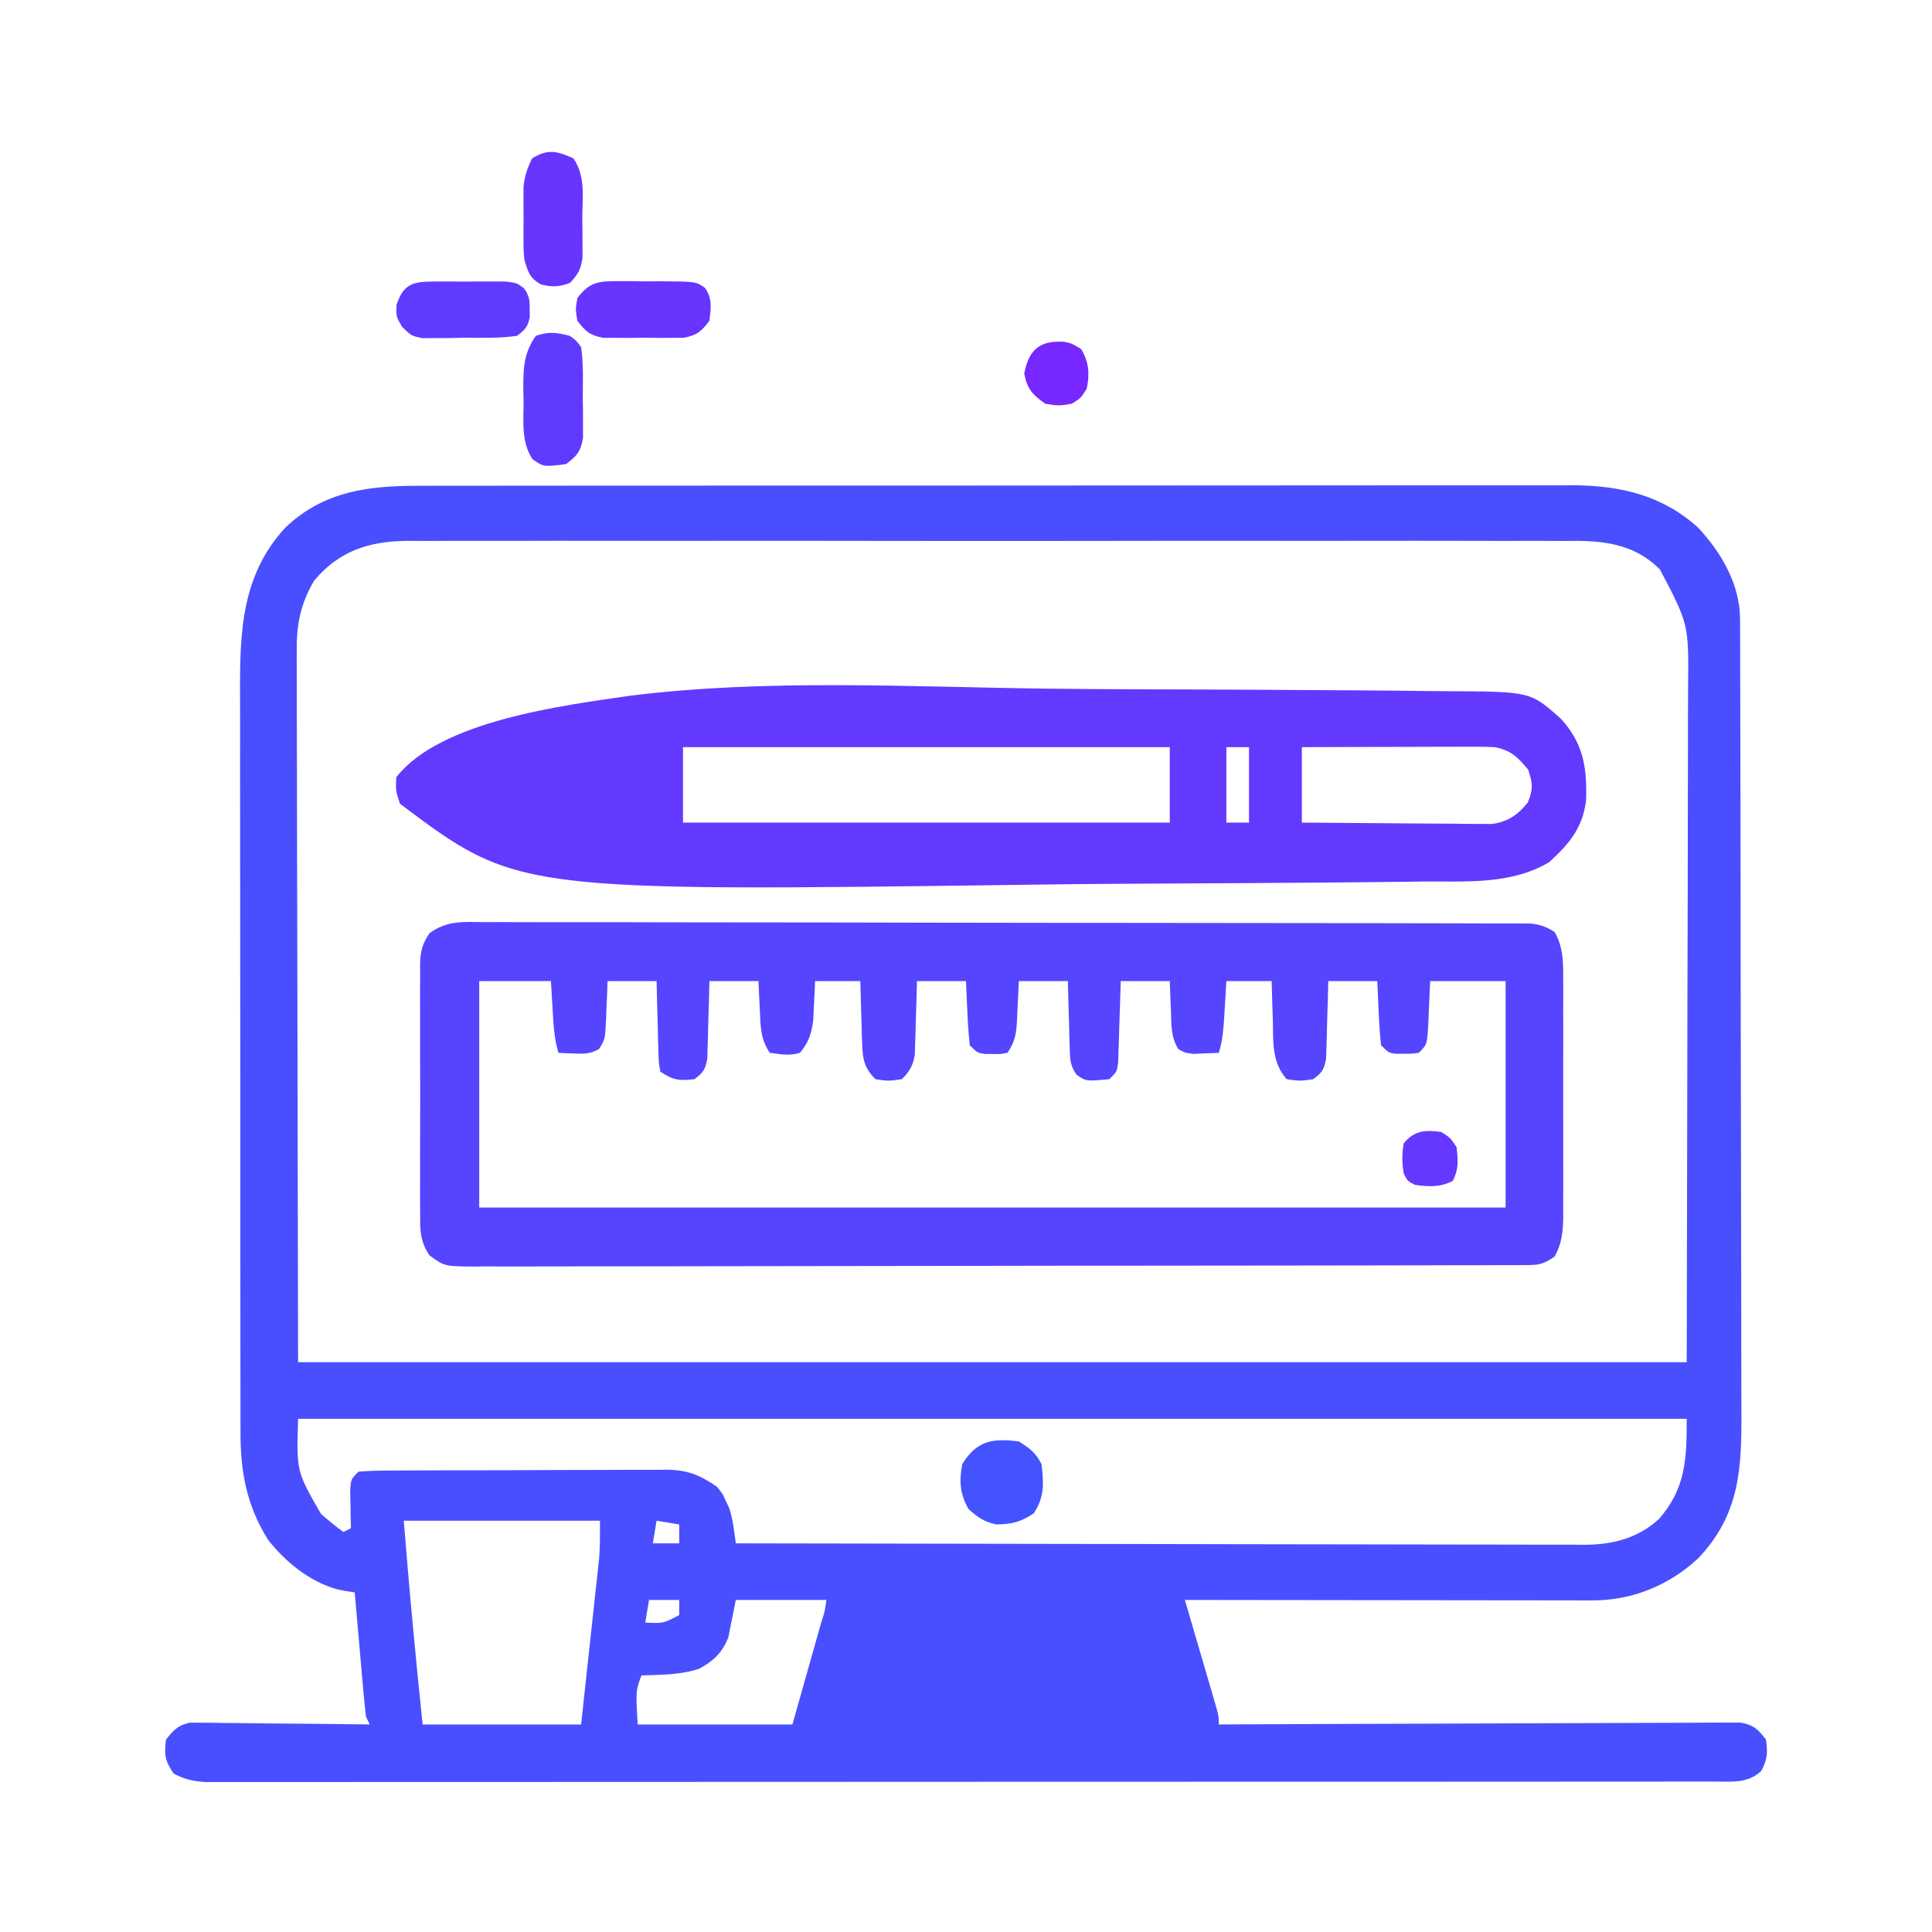
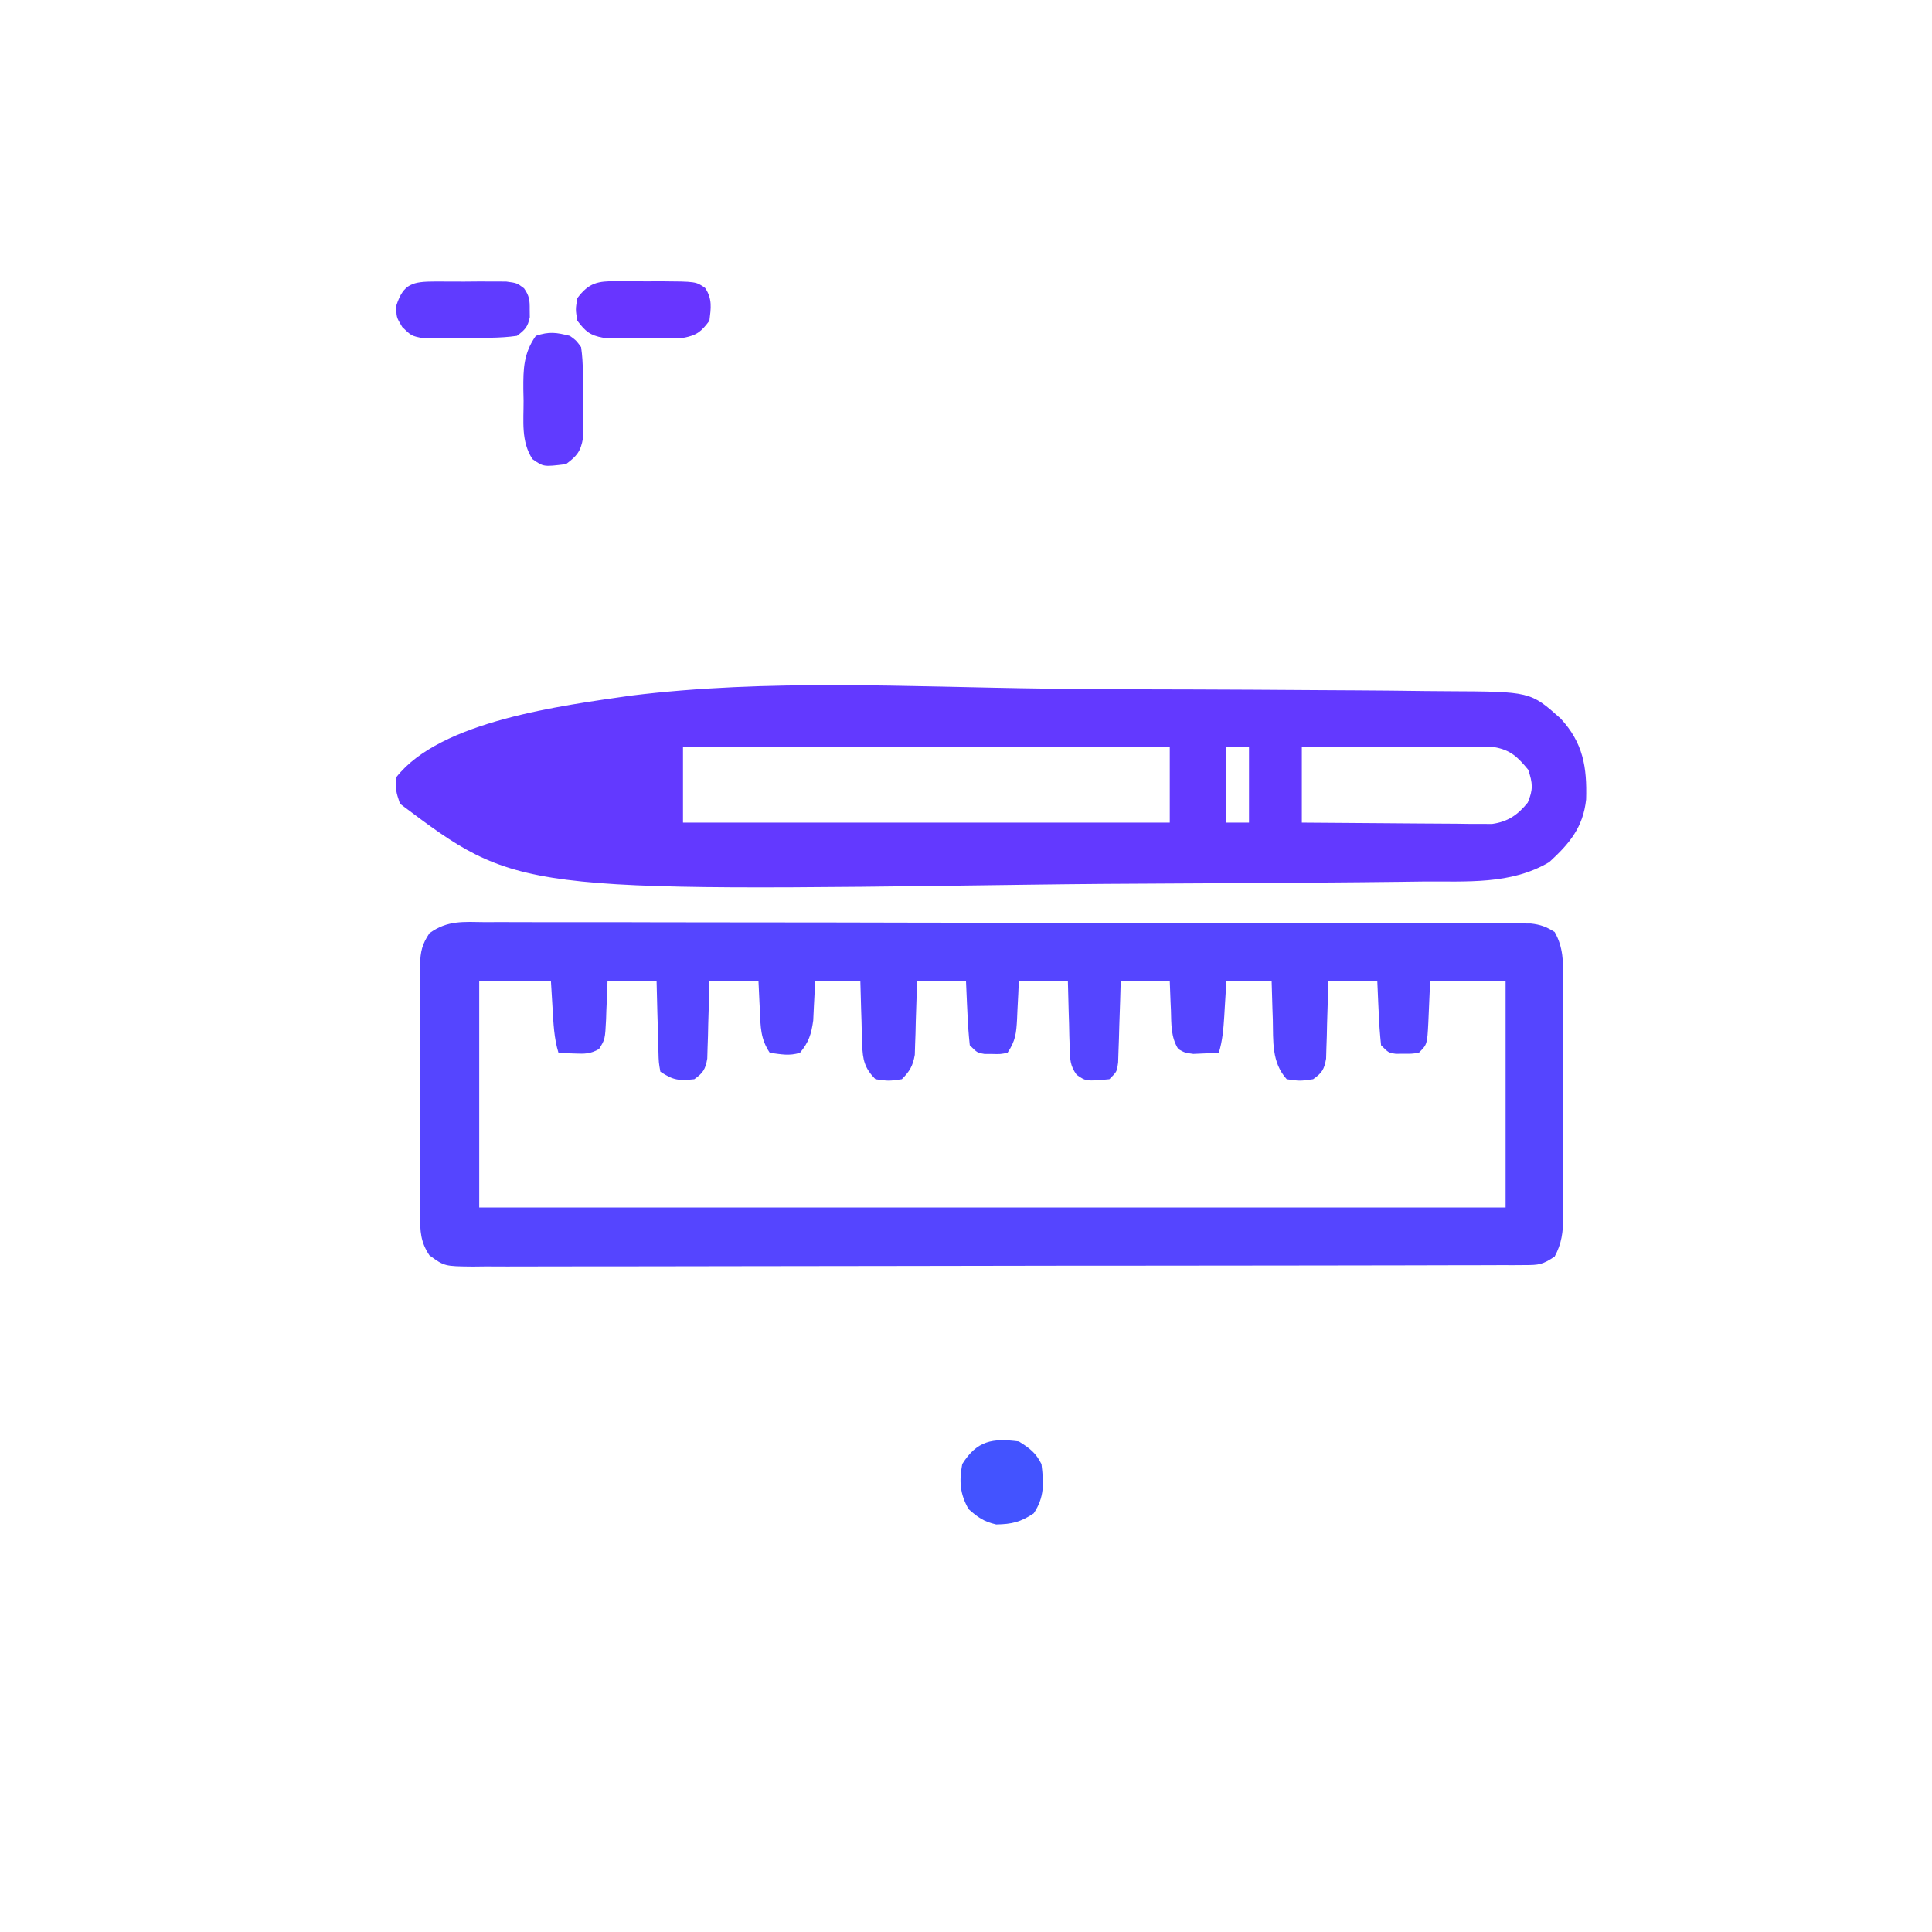
<svg xmlns="http://www.w3.org/2000/svg" width="512" height="512">
-   <path d="M0 0 C1.356 -0.003 2.712 -0.007 4.068 -0.012 C7.78 -0.022 11.492 -0.02 15.204 -0.015 C19.213 -0.013 23.222 -0.022 27.231 -0.029 C35.079 -0.042 42.928 -0.044 50.777 -0.042 C57.158 -0.04 63.539 -0.042 69.92 -0.046 C70.829 -0.046 71.738 -0.047 72.674 -0.048 C74.521 -0.049 76.367 -0.05 78.214 -0.051 C95.524 -0.062 112.834 -0.06 130.144 -0.054 C145.97 -0.049 161.795 -0.06 177.62 -0.079 C193.88 -0.098 210.14 -0.107 226.4 -0.103 C235.525 -0.101 244.649 -0.103 253.774 -0.118 C261.542 -0.13 269.311 -0.131 277.079 -0.119 C281.04 -0.113 285.001 -0.112 288.962 -0.124 C292.593 -0.135 296.224 -0.132 299.856 -0.118 C301.78 -0.114 303.704 -0.124 305.628 -0.136 C318.078 -0.059 329.203 2.536 338.626 11.077 C344.804 17.683 349.733 26.139 349.756 35.361 C349.761 36.174 349.765 36.987 349.77 37.824 C349.769 39.155 349.769 39.155 349.769 40.513 C349.773 41.46 349.776 42.408 349.78 43.383 C349.791 46.565 349.795 49.747 349.799 52.929 C349.805 55.207 349.812 57.485 349.819 59.764 C349.84 67.254 349.85 74.743 349.86 82.233 C349.864 84.812 349.868 87.391 349.873 89.97 C349.889 100.699 349.904 111.428 349.911 122.158 C349.913 124.941 349.915 127.724 349.917 130.507 C349.918 131.198 349.918 131.89 349.919 132.603 C349.927 143.798 349.952 154.994 349.985 166.189 C350.018 177.694 350.035 189.199 350.039 200.704 C350.041 207.159 350.05 213.614 350.075 220.069 C350.099 226.146 350.103 232.222 350.093 238.298 C350.092 240.524 350.098 242.749 350.112 244.975 C350.202 260.306 349.761 272.598 338.622 284.261 C330.987 291.371 321.18 295.393 310.731 295.381 C309.773 295.382 308.815 295.384 307.829 295.385 C306.79 295.382 305.751 295.378 304.681 295.374 C303.027 295.374 303.027 295.374 301.339 295.375 C297.698 295.374 294.056 295.366 290.415 295.358 C287.888 295.356 285.362 295.355 282.836 295.354 C276.868 295.351 270.901 295.343 264.934 295.333 C258.138 295.322 251.342 295.316 244.547 295.311 C230.572 295.301 216.597 295.283 202.622 295.261 C202.895 296.189 203.167 297.118 203.448 298.075 C204.457 301.514 205.463 304.955 206.467 308.395 C206.903 309.886 207.339 311.376 207.777 312.865 C208.405 315.004 209.029 317.144 209.653 319.284 C209.85 319.952 210.047 320.62 210.25 321.308 C211.622 326.033 211.622 326.033 211.622 328.261 C212.345 328.257 213.068 328.253 213.813 328.25 C231.397 328.161 248.982 328.095 266.567 328.053 C275.071 328.033 283.575 328.005 292.078 327.959 C299.49 327.919 306.901 327.893 314.312 327.884 C318.237 327.879 322.161 327.867 326.086 327.838 C329.78 327.811 333.473 327.802 337.167 327.808 C339.17 327.807 341.173 327.785 343.176 327.763 C344.368 327.769 345.56 327.774 346.788 327.78 C347.824 327.776 348.86 327.772 349.928 327.769 C353.343 328.392 354.526 329.541 356.622 332.261 C357.12 335.679 357.019 337.527 355.372 340.573 C351.84 343.979 347.427 343.387 342.741 343.389 C342.045 343.391 341.35 343.393 340.633 343.395 C338.292 343.399 335.951 343.397 333.609 343.394 C331.918 343.396 330.227 343.399 328.536 343.401 C323.88 343.407 319.224 343.407 314.568 343.406 C309.55 343.406 304.533 343.411 299.515 343.416 C289.681 343.424 279.847 343.427 270.014 343.428 C262.023 343.428 254.033 343.43 246.042 343.433 C223.403 343.442 200.764 343.447 178.124 343.446 C176.903 343.446 175.682 343.446 174.424 343.446 C172.59 343.446 172.59 343.446 170.719 343.446 C150.896 343.445 131.074 343.455 111.251 343.469 C90.912 343.483 70.572 343.49 50.233 343.49 C38.808 343.489 27.383 343.492 15.959 343.503 C6.233 343.512 -3.493 343.514 -13.218 343.507 C-18.183 343.504 -23.147 343.504 -28.112 343.513 C-32.654 343.52 -37.195 343.519 -41.737 343.51 C-43.383 343.509 -45.029 343.511 -46.675 343.516 C-48.907 343.523 -51.139 343.518 -53.371 343.51 C-54.612 343.51 -55.854 343.51 -57.133 343.51 C-60.361 343.262 -62.533 342.785 -65.378 341.261 C-67.706 337.769 -67.881 336.368 -67.378 332.261 C-65.386 329.738 -64.19 328.425 -60.999 327.78 C-60.12 327.789 -59.24 327.797 -58.334 327.807 C-57.333 327.807 -56.333 327.807 -55.302 327.808 C-54.229 327.828 -53.156 327.849 -52.05 327.87 C-50.946 327.876 -49.842 327.881 -48.704 327.887 C-45.178 327.91 -41.654 327.96 -38.128 328.011 C-35.738 328.031 -33.347 328.049 -30.956 328.065 C-25.097 328.109 -19.237 328.176 -13.378 328.261 C-13.708 327.601 -14.038 326.941 -14.378 326.261 C-14.674 323.787 -14.921 321.328 -15.132 318.847 C-15.23 317.752 -15.23 317.752 -15.33 316.636 C-15.537 314.303 -15.739 311.969 -15.941 309.636 C-16.08 308.055 -16.22 306.474 -16.361 304.894 C-16.704 301.016 -17.042 297.139 -17.378 293.261 C-18.316 293.12 -19.254 292.979 -20.22 292.833 C-28.143 291.396 -35.511 285.544 -40.378 279.261 C-46.004 270.253 -47.686 261.241 -47.639 250.755 C-47.643 249.841 -47.646 248.927 -47.65 247.986 C-47.661 244.946 -47.657 241.907 -47.653 238.867 C-47.657 236.678 -47.662 234.489 -47.668 232.301 C-47.682 226.371 -47.682 220.441 -47.68 214.511 C-47.679 209.554 -47.684 204.596 -47.688 199.639 C-47.7 187.27 -47.699 174.901 -47.693 162.533 C-47.688 152.48 -47.696 142.427 -47.714 132.375 C-47.735 120.679 -47.745 108.983 -47.742 97.287 C-47.74 91.104 -47.743 84.921 -47.756 78.738 C-47.769 72.921 -47.767 67.104 -47.754 61.287 C-47.752 59.159 -47.754 57.03 -47.763 54.902 C-47.822 38.575 -47.361 23.622 -35.691 11.011 C-25.433 1.313 -13.511 -0.041 0 0 Z M-28.124 25.124 C-31.717 31.247 -32.821 36.744 -32.739 43.702 C-32.741 44.511 -32.744 45.32 -32.747 46.154 C-32.752 48.854 -32.735 51.553 -32.719 54.253 C-32.718 56.226 -32.718 58.2 -32.72 60.173 C-32.72 65.446 -32.703 70.718 -32.682 75.99 C-32.665 80.942 -32.664 85.895 -32.662 90.847 C-32.646 105.318 -32.604 119.789 -32.566 134.261 C-32.504 166.601 -32.442 198.941 -32.378 232.261 C89.062 232.261 210.502 232.261 335.622 232.261 C335.684 200.271 335.746 168.282 335.809 135.323 C335.837 125.225 335.864 115.126 335.892 104.722 C335.902 95.665 335.902 95.665 335.908 86.608 C335.911 82.576 335.922 78.544 335.939 74.512 C335.959 69.364 335.965 64.217 335.961 59.07 C335.962 57.183 335.968 55.297 335.98 53.41 C336.159 36.712 336.159 36.712 328.531 22.192 C322.435 16.026 315.118 14.686 306.741 14.592 C304.868 14.609 304.868 14.609 302.959 14.626 C301.596 14.62 300.233 14.612 298.87 14.602 C295.15 14.581 291.429 14.592 287.709 14.607 C283.687 14.618 279.665 14.601 275.643 14.587 C267.774 14.565 259.904 14.57 252.035 14.584 C245.637 14.596 239.24 14.597 232.842 14.592 C231.931 14.591 231.019 14.59 230.08 14.589 C228.228 14.588 226.376 14.586 224.524 14.584 C207.169 14.57 189.815 14.587 172.46 14.613 C157.579 14.636 142.699 14.632 127.818 14.609 C110.524 14.582 93.231 14.572 75.937 14.587 C74.092 14.588 72.247 14.59 70.401 14.592 C69.494 14.592 68.586 14.593 67.65 14.594 C61.263 14.598 54.876 14.591 48.488 14.579 C40.701 14.565 32.913 14.569 25.126 14.596 C21.155 14.609 17.184 14.614 13.213 14.597 C9.574 14.582 5.935 14.591 2.295 14.617 C0.365 14.625 -1.566 14.609 -3.497 14.592 C-13.613 14.705 -21.472 17.241 -28.124 25.124 Z M-32.378 247.261 C-32.817 261.171 -32.817 261.171 -26.331 272.433 C-24.404 274.141 -22.455 275.738 -20.378 277.261 C-19.718 276.931 -19.058 276.601 -18.378 276.261 C-18.401 275.345 -18.425 274.43 -18.448 273.487 C-18.466 272.299 -18.485 271.11 -18.503 269.886 C-18.526 268.702 -18.55 267.519 -18.573 266.3 C-18.378 263.261 -18.378 263.261 -16.378 261.261 C-13.614 261.052 -10.95 260.967 -8.184 260.97 C-6.913 260.96 -6.913 260.96 -5.616 260.95 C-2.804 260.931 0.009 260.927 2.821 260.925 C4.774 260.918 6.728 260.912 8.681 260.905 C12.783 260.893 16.884 260.889 20.986 260.89 C26.234 260.89 31.481 260.863 36.729 260.829 C40.767 260.806 44.805 260.802 48.844 260.803 C50.778 260.801 52.712 260.792 54.646 260.777 C57.358 260.757 60.069 260.763 62.781 260.775 C63.575 260.764 64.37 260.752 65.189 260.741 C70.768 260.803 74.01 262.096 78.622 265.261 C80.145 267.155 80.145 267.155 80.997 269.073 C81.293 269.698 81.59 270.324 81.895 270.968 C82.863 274.02 83.193 277.093 83.622 280.261 C113.041 280.329 142.46 280.382 171.88 280.414 C175.354 280.418 178.829 280.422 182.304 280.425 C182.995 280.426 183.687 280.427 184.4 280.428 C195.594 280.441 206.789 280.465 217.984 280.492 C229.474 280.52 240.963 280.537 252.454 280.543 C258.906 280.547 265.358 280.556 271.811 280.578 C277.884 280.598 283.958 280.605 290.032 280.6 C292.26 280.601 294.489 280.607 296.717 280.618 C299.762 280.633 302.807 280.63 305.852 280.621 C306.732 280.63 307.611 280.639 308.517 280.648 C315.963 280.594 322.521 279.002 328.239 273.847 C335.34 265.702 335.622 258.039 335.622 247.261 C214.182 247.261 92.742 247.261 -32.378 247.261 Z M-4.378 274.261 C-2.695 294.525 -2.695 294.525 -0.753 314.761 C-0.299 319.216 0.154 323.671 0.622 328.261 C14.482 328.261 28.342 328.261 42.622 328.261 C43.337 321.696 44.051 315.131 44.758 308.565 C44.999 306.333 45.242 304.101 45.486 301.869 C45.837 298.655 46.183 295.44 46.528 292.226 C46.692 290.738 46.692 290.738 46.86 289.22 C46.96 288.279 47.06 287.339 47.163 286.37 C47.252 285.55 47.341 284.731 47.432 283.887 C47.663 280.686 47.622 277.47 47.622 274.261 C30.462 274.261 13.302 274.261 -4.378 274.261 Z M62.622 274.261 C62.292 276.241 61.962 278.221 61.622 280.261 C63.932 280.261 66.242 280.261 68.622 280.261 C68.622 278.611 68.622 276.961 68.622 275.261 C65.652 274.766 65.652 274.766 62.622 274.261 Z M60.622 295.261 C60.292 297.241 59.962 299.221 59.622 301.261 C64.412 301.495 64.412 301.495 68.622 299.261 C68.622 297.941 68.622 296.621 68.622 295.261 C65.982 295.261 63.342 295.261 60.622 295.261 Z M83.622 295.261 C82.962 298.561 82.302 301.861 81.622 305.261 C79.978 309.24 77.766 311.429 73.938 313.479 C69.028 315.136 63.764 315.106 58.622 315.261 C57.095 319.315 57.095 319.315 57.622 328.261 C71.152 328.261 84.682 328.261 98.622 328.261 C100.107 323.001 101.592 317.742 103.122 312.323 C103.592 310.662 104.062 309 104.546 307.288 C104.915 305.978 105.284 304.668 105.653 303.358 C105.847 302.673 106.042 301.987 106.242 301.28 C107.21 298.315 107.21 298.315 107.622 295.261 C99.702 295.261 91.782 295.261 83.622 295.261 Z " fill="#494FFF" transform="translate(111.378,128.739)" />
  <path d="M0 0 C1.19 -0.006 2.38 -0.011 3.605 -0.017 C6.905 -0.028 10.203 -0.016 13.502 0.005 C17.061 0.023 20.62 0.011 24.179 0.003 C31.149 -0.007 38.119 0.009 45.09 0.034 C53.205 0.061 61.319 0.063 69.434 0.063 C83.911 0.064 98.388 0.089 112.864 0.128 C126.917 0.165 140.97 0.186 155.022 0.189 C155.888 0.189 156.754 0.19 157.646 0.19 C158.51 0.19 159.374 0.19 160.264 0.19 C162.004 0.191 163.744 0.191 165.484 0.191 C166.342 0.192 167.2 0.192 168.084 0.192 C181.469 0.196 194.854 0.214 208.24 0.234 C213.094 0.241 217.948 0.246 222.802 0.249 C230.5 0.254 238.199 0.265 245.897 0.29 C249.416 0.301 252.934 0.309 256.452 0.309 C260.263 0.309 264.073 0.324 267.883 0.341 C269.001 0.338 270.118 0.336 271.269 0.333 C272.797 0.344 272.797 0.344 274.355 0.355 C275.235 0.357 276.115 0.359 277.021 0.361 C279.596 0.638 281.199 1.232 283.378 2.615 C285.663 6.611 285.663 10.591 285.637 15.08 C285.642 16.181 285.642 16.181 285.648 17.304 C285.656 19.72 285.651 22.136 285.644 24.552 C285.645 26.237 285.647 27.922 285.65 29.607 C285.653 33.134 285.648 36.661 285.639 40.188 C285.628 44.704 285.634 49.22 285.646 53.736 C285.653 57.214 285.651 60.691 285.646 64.169 C285.644 65.834 285.646 67.499 285.651 69.164 C285.656 71.493 285.648 73.821 285.637 76.15 C285.641 76.835 285.645 77.52 285.649 78.225 C285.615 82.112 285.244 85.176 283.378 88.615 C280.123 90.785 279.225 90.866 275.463 90.875 C274.443 90.882 273.423 90.889 272.372 90.896 C271.248 90.894 270.124 90.891 268.966 90.889 C267.774 90.894 266.583 90.899 265.355 90.905 C262.042 90.917 258.73 90.921 255.417 90.92 C251.846 90.922 248.275 90.935 244.705 90.946 C236.895 90.969 229.085 90.977 221.275 90.982 C216.401 90.985 211.526 90.992 206.651 90.999 C193.159 91.019 179.667 91.035 166.175 91.038 C165.311 91.038 164.447 91.038 163.557 91.039 C161.806 91.039 160.056 91.039 158.305 91.04 C157.435 91.04 156.566 91.04 155.671 91.04 C154.365 91.041 154.365 91.041 153.034 91.041 C138.927 91.044 124.821 91.071 110.714 91.109 C96.238 91.147 81.761 91.166 67.284 91.167 C59.154 91.167 51.023 91.176 42.892 91.205 C35.97 91.229 29.048 91.236 22.126 91.221 C18.593 91.214 15.06 91.215 11.527 91.238 C7.7 91.262 3.873 91.248 0.045 91.229 C-1.635 91.249 -1.635 91.249 -3.348 91.269 C-10.832 91.188 -10.832 91.188 -14.811 88.302 C-17.172 84.799 -17.326 81.871 -17.269 77.783 C-17.278 77.01 -17.286 76.237 -17.295 75.44 C-17.317 72.894 -17.303 70.349 -17.286 67.802 C-17.289 66.028 -17.294 64.253 -17.3 62.479 C-17.308 58.763 -17.297 55.048 -17.274 51.333 C-17.245 46.574 -17.262 41.817 -17.292 37.058 C-17.31 33.395 -17.304 29.732 -17.291 26.069 C-17.288 24.315 -17.292 22.56 -17.303 20.806 C-17.316 18.352 -17.297 15.901 -17.269 13.447 C-17.279 12.725 -17.289 12.002 -17.299 11.258 C-17.227 7.816 -16.742 5.793 -14.809 2.928 C-10.034 -0.538 -5.763 -0.068 0 0 Z M-1.622 15.615 C-1.622 35.415 -1.622 55.215 -1.622 75.615 C88.138 75.615 177.898 75.615 270.378 75.615 C270.378 55.815 270.378 36.015 270.378 15.615 C263.778 15.615 257.178 15.615 250.378 15.615 C250.129 21.119 250.129 21.119 249.9 26.624 C249.6 32.393 249.6 32.393 247.378 34.615 C245.503 34.88 245.503 34.88 243.378 34.865 C242.326 34.872 242.326 34.872 241.253 34.88 C239.378 34.615 239.378 34.615 237.378 32.615 C237.071 29.715 236.866 26.897 236.753 23.99 C236.714 23.188 236.676 22.386 236.636 21.56 C236.542 19.579 236.459 17.597 236.378 15.615 C232.088 15.615 227.798 15.615 223.378 15.615 C223.341 17.24 223.303 18.866 223.265 20.541 C223.199 22.669 223.133 24.798 223.066 26.927 C223.032 28.535 223.032 28.535 222.997 30.175 C222.962 31.203 222.926 32.231 222.89 33.291 C222.864 34.238 222.838 35.186 222.811 36.163 C222.306 39.023 221.728 39.945 219.378 41.615 C215.878 42.115 215.878 42.115 212.378 41.615 C208.328 37.13 208.825 31.514 208.691 25.802 C208.656 24.823 208.622 23.844 208.587 22.835 C208.505 20.429 208.44 18.022 208.378 15.615 C204.418 15.615 200.458 15.615 196.378 15.615 C196.318 16.651 196.257 17.688 196.195 18.755 C196.11 20.125 196.025 21.495 195.941 22.865 C195.901 23.547 195.862 24.229 195.822 24.931 C195.611 28.259 195.359 31.417 194.378 34.615 C192.942 34.696 191.504 34.754 190.066 34.802 C188.865 34.854 188.865 34.854 187.64 34.908 C185.378 34.615 185.378 34.615 183.628 33.615 C181.651 30.452 181.802 27.055 181.691 23.427 C181.656 22.678 181.622 21.928 181.587 21.156 C181.505 19.309 181.44 17.462 181.378 15.615 C177.088 15.615 172.798 15.615 168.378 15.615 C168.305 18.179 168.305 18.179 168.23 20.794 C168.155 23.026 168.079 25.258 168.003 27.49 C167.972 28.618 167.941 29.746 167.909 30.908 C167.851 32.522 167.851 32.522 167.792 34.169 C167.761 35.164 167.729 36.159 167.697 37.185 C167.378 39.615 167.378 39.615 165.378 41.615 C159.181 42.178 159.181 42.178 156.687 40.428 C154.924 37.986 154.949 36.287 154.866 33.291 C154.831 32.262 154.796 31.234 154.759 30.175 C154.736 29.103 154.714 28.032 154.691 26.927 C154.656 25.844 154.622 24.76 154.587 23.644 C154.505 20.968 154.44 18.291 154.378 15.615 C150.088 15.615 145.798 15.615 141.378 15.615 C141.305 17.295 141.305 17.295 141.23 19.009 C141.155 20.482 141.079 21.955 141.003 23.427 C140.972 24.165 140.941 24.903 140.909 25.664 C140.705 29.434 140.514 31.411 138.378 34.615 C136.503 34.978 136.503 34.978 134.378 34.927 C133.677 34.923 132.976 34.919 132.253 34.916 C130.378 34.615 130.378 34.615 128.378 32.615 C128.071 29.715 127.866 26.897 127.753 23.99 C127.714 23.188 127.676 22.386 127.636 21.56 C127.542 19.579 127.459 17.597 127.378 15.615 C123.088 15.615 118.798 15.615 114.378 15.615 C114.341 17.156 114.303 18.698 114.265 20.287 C114.199 22.313 114.133 24.339 114.066 26.365 C114.043 27.381 114.021 28.396 113.997 29.443 C113.944 30.912 113.944 30.912 113.89 32.412 C113.864 33.312 113.838 34.213 113.811 35.141 C113.296 38.087 112.474 39.495 110.378 41.615 C106.878 42.115 106.878 42.115 103.378 41.615 C100.492 38.695 99.984 36.444 99.866 32.412 C99.831 31.432 99.796 30.452 99.759 29.443 C99.736 28.427 99.714 27.411 99.691 26.365 C99.656 25.333 99.622 24.302 99.587 23.24 C99.505 20.698 99.44 18.157 99.378 15.615 C95.418 15.615 91.458 15.615 87.378 15.615 C87.341 16.567 87.303 17.52 87.265 18.501 C87.199 19.756 87.133 21.01 87.066 22.302 C87.008 23.544 86.95 24.785 86.89 26.064 C86.361 29.735 85.731 31.762 83.378 34.615 C80.464 35.492 78.48 35.009 75.378 34.615 C72.898 30.894 72.934 27.749 72.753 23.427 C72.714 22.678 72.676 21.928 72.636 21.156 C72.542 19.309 72.459 17.462 72.378 15.615 C68.088 15.615 63.798 15.615 59.378 15.615 C59.341 17.24 59.303 18.866 59.265 20.541 C59.199 22.669 59.133 24.798 59.066 26.927 C59.043 27.999 59.021 29.071 58.997 30.175 C58.962 31.203 58.926 32.231 58.89 33.291 C58.864 34.238 58.838 35.186 58.811 36.163 C58.308 39.01 57.709 39.944 55.378 41.615 C51.3 42.04 49.847 41.928 46.378 39.615 C45.946 37.185 45.946 37.185 45.866 34.169 C45.831 33.093 45.796 32.017 45.759 30.908 C45.725 29.216 45.725 29.216 45.691 27.49 C45.656 26.354 45.622 25.218 45.587 24.048 C45.504 21.237 45.44 18.426 45.378 15.615 C41.088 15.615 36.798 15.615 32.378 15.615 C32.341 16.735 32.303 17.855 32.265 19.009 C32.199 20.482 32.133 21.955 32.066 23.427 C32.043 24.165 32.021 24.903 31.997 25.664 C31.729 31.053 31.729 31.053 30.128 33.615 C27.847 34.918 26.302 34.916 23.691 34.802 C22.882 34.775 22.074 34.748 21.241 34.72 C20.627 34.685 20.012 34.651 19.378 34.615 C18.198 30.766 18.046 26.856 17.816 22.865 C17.671 20.472 17.527 18.08 17.378 15.615 C11.108 15.615 4.838 15.615 -1.622 15.615 Z " fill="#5545FF" transform="translate(128.622,244.385)" />
  <path d="M0 0 C9.445 0.114 18.89 0.173 28.336 0.196 C29.343 0.199 29.343 0.199 30.371 0.201 C31.724 0.204 33.078 0.208 34.431 0.211 C35.433 0.213 35.433 0.213 36.455 0.216 C37.455 0.218 37.455 0.218 38.476 0.22 C49.504 0.248 60.532 0.321 71.56 0.397 C75.282 0.421 79.004 0.44 82.726 0.459 C88.55 0.491 94.373 0.551 100.197 0.631 C102.324 0.656 104.452 0.674 106.58 0.682 C128.484 0.782 128.484 0.782 136.495 7.914 C142.491 14.399 143.499 20.83 143.255 29.355 C142.455 36.778 138.871 41.028 133.501 45.964 C123.353 52.019 111.515 51.028 100.11 51.118 C97.992 51.145 95.874 51.173 93.757 51.202 C86.804 51.29 79.852 51.347 72.9 51.398 C71.706 51.407 70.512 51.416 69.282 51.426 C57.954 51.513 46.626 51.588 35.297 51.634 C22.255 51.688 9.215 51.774 -3.827 51.954 C-140.096 53.798 -140.096 53.798 -171.085 30.507 C-172.21 27.132 -172.21 27.132 -172.085 23.507 C-160.421 8.512 -128.049 4.485 -109.972 1.865 C-73.823 -2.616 -36.334 -0.455 0 0 Z M-96.085 15.507 C-96.085 22.107 -96.085 28.707 -96.085 35.507 C-53.515 35.507 -10.945 35.507 32.915 35.507 C32.915 28.907 32.915 22.307 32.915 15.507 C-9.655 15.507 -52.225 15.507 -96.085 15.507 Z M47.915 15.507 C47.915 22.107 47.915 28.707 47.915 35.507 C49.895 35.507 51.875 35.507 53.915 35.507 C53.915 28.907 53.915 22.307 53.915 15.507 C51.935 15.507 49.955 15.507 47.915 15.507 Z M67.915 15.507 C67.915 22.107 67.915 28.707 67.915 35.507 C75.372 35.581 82.828 35.636 90.285 35.672 C92.821 35.687 95.358 35.708 97.894 35.733 C101.54 35.77 105.187 35.787 108.833 35.8 C109.967 35.816 111.1 35.831 112.268 35.847 C113.329 35.847 114.389 35.848 115.482 35.848 C116.878 35.858 116.878 35.858 118.302 35.868 C122.526 35.285 125.137 33.467 127.79 30.195 C129.248 26.713 129.106 25.08 127.915 21.507 C125.135 18.126 123.213 16.247 118.915 15.507 C117.205 15.422 115.492 15.389 113.779 15.394 C112.248 15.394 112.248 15.394 110.686 15.394 C109.044 15.402 109.044 15.402 107.368 15.41 C105.679 15.412 105.679 15.412 103.955 15.414 C100.358 15.419 96.762 15.432 93.165 15.445 C90.726 15.45 88.288 15.454 85.849 15.458 C79.871 15.469 73.893 15.487 67.915 15.507 Z " fill="#6339FF" transform="translate(277.085,182.493)" />
  <path d="M0 0 C1.66 1.168 1.66 1.168 3 3 C3.652 7.449 3.463 11.946 3.438 16.438 C3.457 17.678 3.477 18.919 3.498 20.197 C3.497 21.389 3.497 22.581 3.496 23.809 C3.498 24.9 3.5 25.991 3.502 27.115 C2.883 30.675 1.866 31.855 -1 34 C-6.955 34.731 -6.955 34.731 -9.875 32.688 C-12.968 28.048 -12.222 22.534 -12.25 17.188 C-12.271 16.202 -12.291 15.217 -12.312 14.201 C-12.342 8.769 -12.255 4.601 -9 0 C-5.45 -1.183 -3.6 -0.9 0 0 Z " fill="#603BFF" transform="translate(151,89)" />
-   <path d="M0 0 C3.239 4.859 2.328 10.227 2.312 15.938 C2.329 17.131 2.345 18.324 2.361 19.553 C2.362 20.699 2.363 21.846 2.363 23.027 C2.368 24.601 2.368 24.601 2.372 26.207 C1.951 29.371 1.201 30.724 -1 33 C-3.96 34.091 -5.613 34.09 -8.688 33.375 C-11.671 31.601 -11.958 30.266 -13 27 C-13.259 24.492 -13.259 24.492 -13.266 21.875 C-13.268 20.921 -13.271 19.967 -13.273 18.984 C-13.266 18 -13.258 17.015 -13.25 16 C-13.258 15.015 -13.265 14.03 -13.273 13.016 C-13.271 12.062 -13.268 11.108 -13.266 10.125 C-13.263 9.261 -13.261 8.398 -13.259 7.508 C-12.966 4.671 -12.264 2.552 -11 0 C-6.911 -2.612 -4.284 -1.999 0 0 Z " fill="#6835FF" transform="translate(152,42)" />
  <path d="M0 0 C1.855 -0.001 1.855 -0.001 3.748 -0.002 C5.036 0.018 6.325 0.038 7.652 0.059 C8.945 0.052 10.237 0.044 11.568 0.037 C21.029 0.101 21.029 0.101 23.455 1.808 C25.4 4.701 25.003 7.135 24.59 10.496 C22.451 13.348 21.261 14.375 17.721 15.014 C16.636 15.018 15.551 15.023 14.434 15.027 C13.246 15.033 12.059 15.038 10.836 15.043 C9.6 15.027 8.364 15.012 7.09 14.996 C5.854 15.012 4.617 15.027 3.344 15.043 C1.563 15.035 1.563 15.035 -0.254 15.027 C-1.339 15.023 -2.423 15.018 -3.541 15.014 C-7.07 14.377 -8.255 13.315 -10.41 10.496 C-10.91 7.496 -10.91 7.496 -10.41 4.496 C-7.311 0.397 -5.027 -0.008 0 0 Z " fill="#6835FF" transform="translate(163.41,74.504)" />
-   <path d="M0 0 C1.24 -0.004 2.48 -0.008 3.758 -0.012 C5.703 0.006 5.703 0.006 7.688 0.023 C8.984 0.012 10.281 0 11.617 -0.012 C12.857 -0.008 14.097 -0.004 15.375 0 C16.513 0.003 17.651 0.007 18.824 0.01 C21.688 0.398 21.688 0.398 23.557 1.802 C24.967 3.792 25.09 4.975 25.062 7.398 C25.074 8.419 25.074 8.419 25.086 9.461 C24.551 12.061 23.808 12.799 21.688 14.398 C17.073 15.079 12.409 14.908 7.75 14.898 C6.462 14.927 5.173 14.955 3.846 14.984 C2.609 14.987 1.372 14.99 0.098 14.992 C-1.602 15.003 -1.602 15.003 -3.336 15.014 C-6.312 14.398 -6.312 14.398 -8.717 12.057 C-10.312 9.398 -10.312 9.398 -10.25 6.273 C-8.369 0.506 -5.859 0.017 0 0 Z " fill="#603BFF" transform="translate(115.312,74.602)" />
+   <path d="M0 0 C5.703 0.006 5.703 0.006 7.688 0.023 C8.984 0.012 10.281 0 11.617 -0.012 C12.857 -0.008 14.097 -0.004 15.375 0 C16.513 0.003 17.651 0.007 18.824 0.01 C21.688 0.398 21.688 0.398 23.557 1.802 C24.967 3.792 25.09 4.975 25.062 7.398 C25.074 8.419 25.074 8.419 25.086 9.461 C24.551 12.061 23.808 12.799 21.688 14.398 C17.073 15.079 12.409 14.908 7.75 14.898 C6.462 14.927 5.173 14.955 3.846 14.984 C2.609 14.987 1.372 14.99 0.098 14.992 C-1.602 15.003 -1.602 15.003 -3.336 15.014 C-6.312 14.398 -6.312 14.398 -8.717 12.057 C-10.312 9.398 -10.312 9.398 -10.25 6.273 C-8.369 0.506 -5.859 0.017 0 0 Z " fill="#603BFF" transform="translate(115.312,74.602)" />
  <path d="M0 0 C2.87 1.794 4.491 2.983 6 6 C6.623 11.032 6.823 14.779 3.938 19.062 C0.437 21.371 -1.819 21.925 -6 22 C-9.273 21.239 -10.804 20.175 -13.312 17.938 C-15.626 13.91 -15.84 10.546 -15 6 C-11.102 -0.236 -6.99 -0.905 0 0 Z " fill="#4353FF" transform="translate(270,382)" />
-   <path d="M0 0 C1.906 0.41 1.906 0.41 4.406 1.91 C6.525 5.442 6.705 8.393 5.906 12.41 C4.344 14.91 4.344 14.91 1.906 16.41 C-1.531 16.973 -1.531 16.973 -5.094 16.41 C-8.481 13.96 -9.881 12.546 -10.656 8.41 C-9.444 1.943 -6.369 -0.463 0 0 Z " fill="#7727FF" transform="translate(282.094,90.59)" />
-   <path d="M0 0 C2.375 1.562 2.375 1.562 4 4 C4.422 7.437 4.609 9.821 3 12.938 C-0.244 14.661 -3.416 14.523 -7 14 C-9 13 -9 13 -10 11 C-10.454 8.24 -10.511 5.755 -10 3 C-7.211 -0.433 -4.246 -0.619 0 0 Z " fill="#6637FF" transform="translate(382,300)" />
</svg>